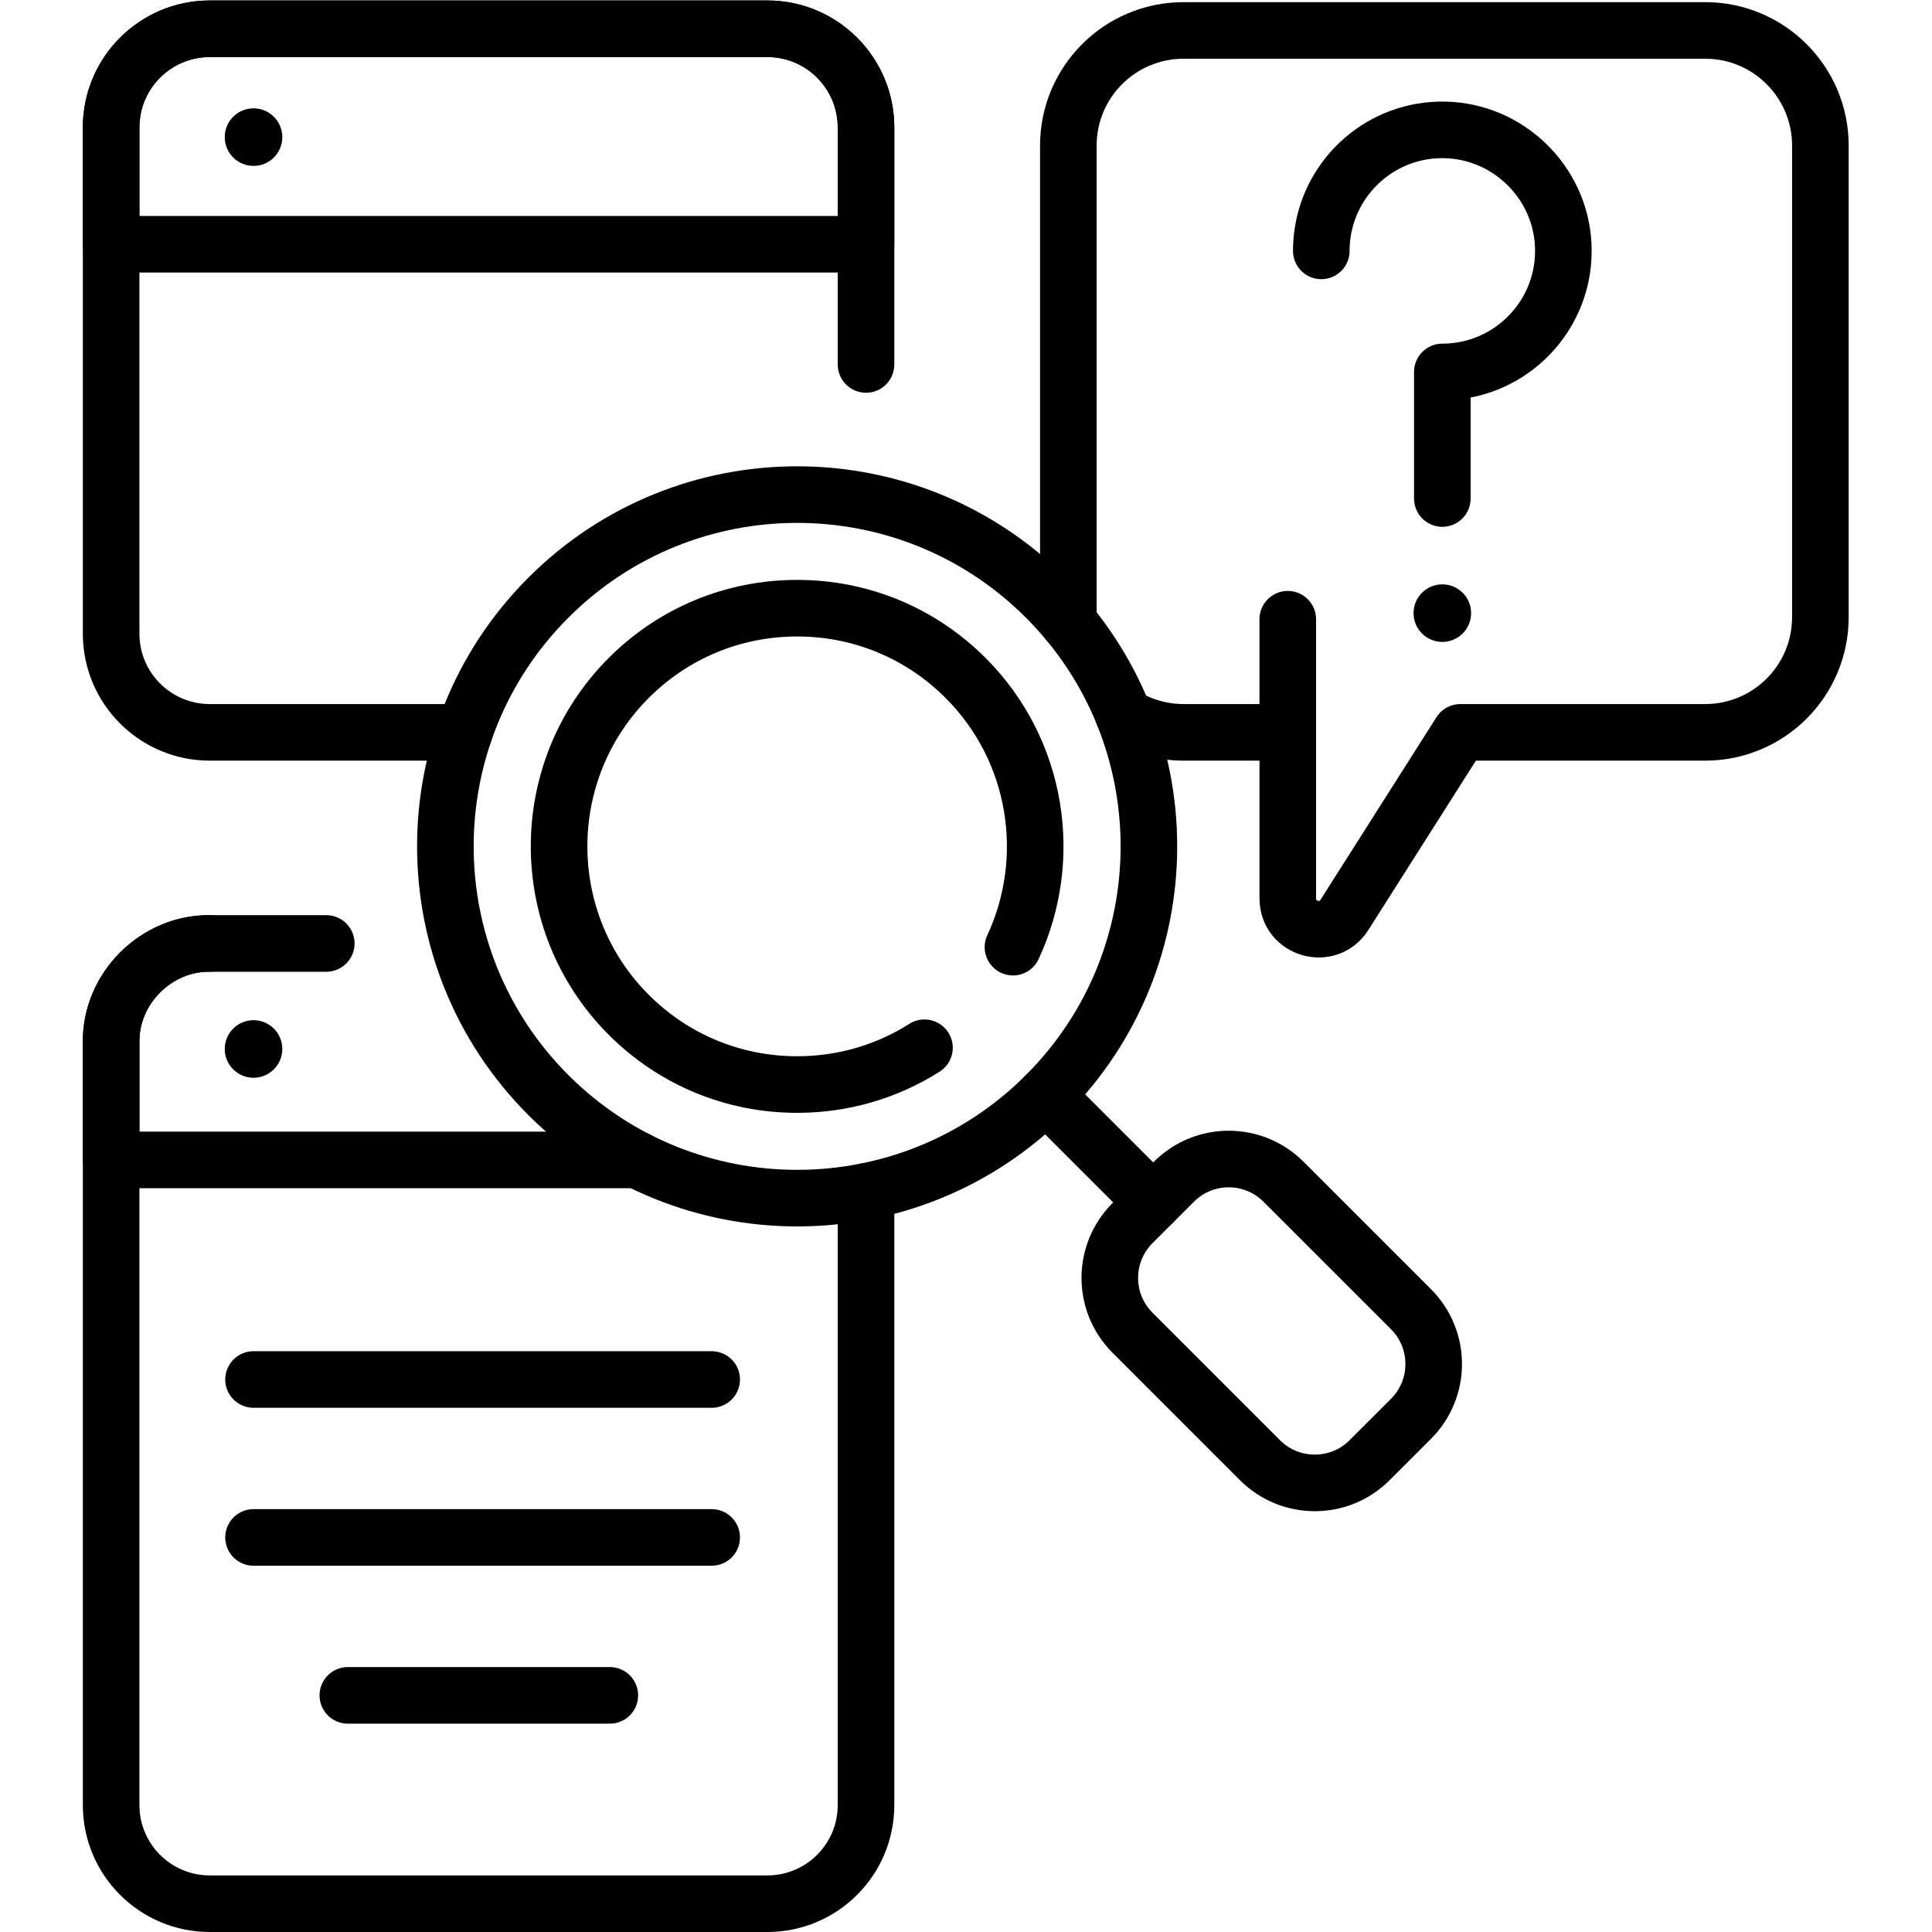
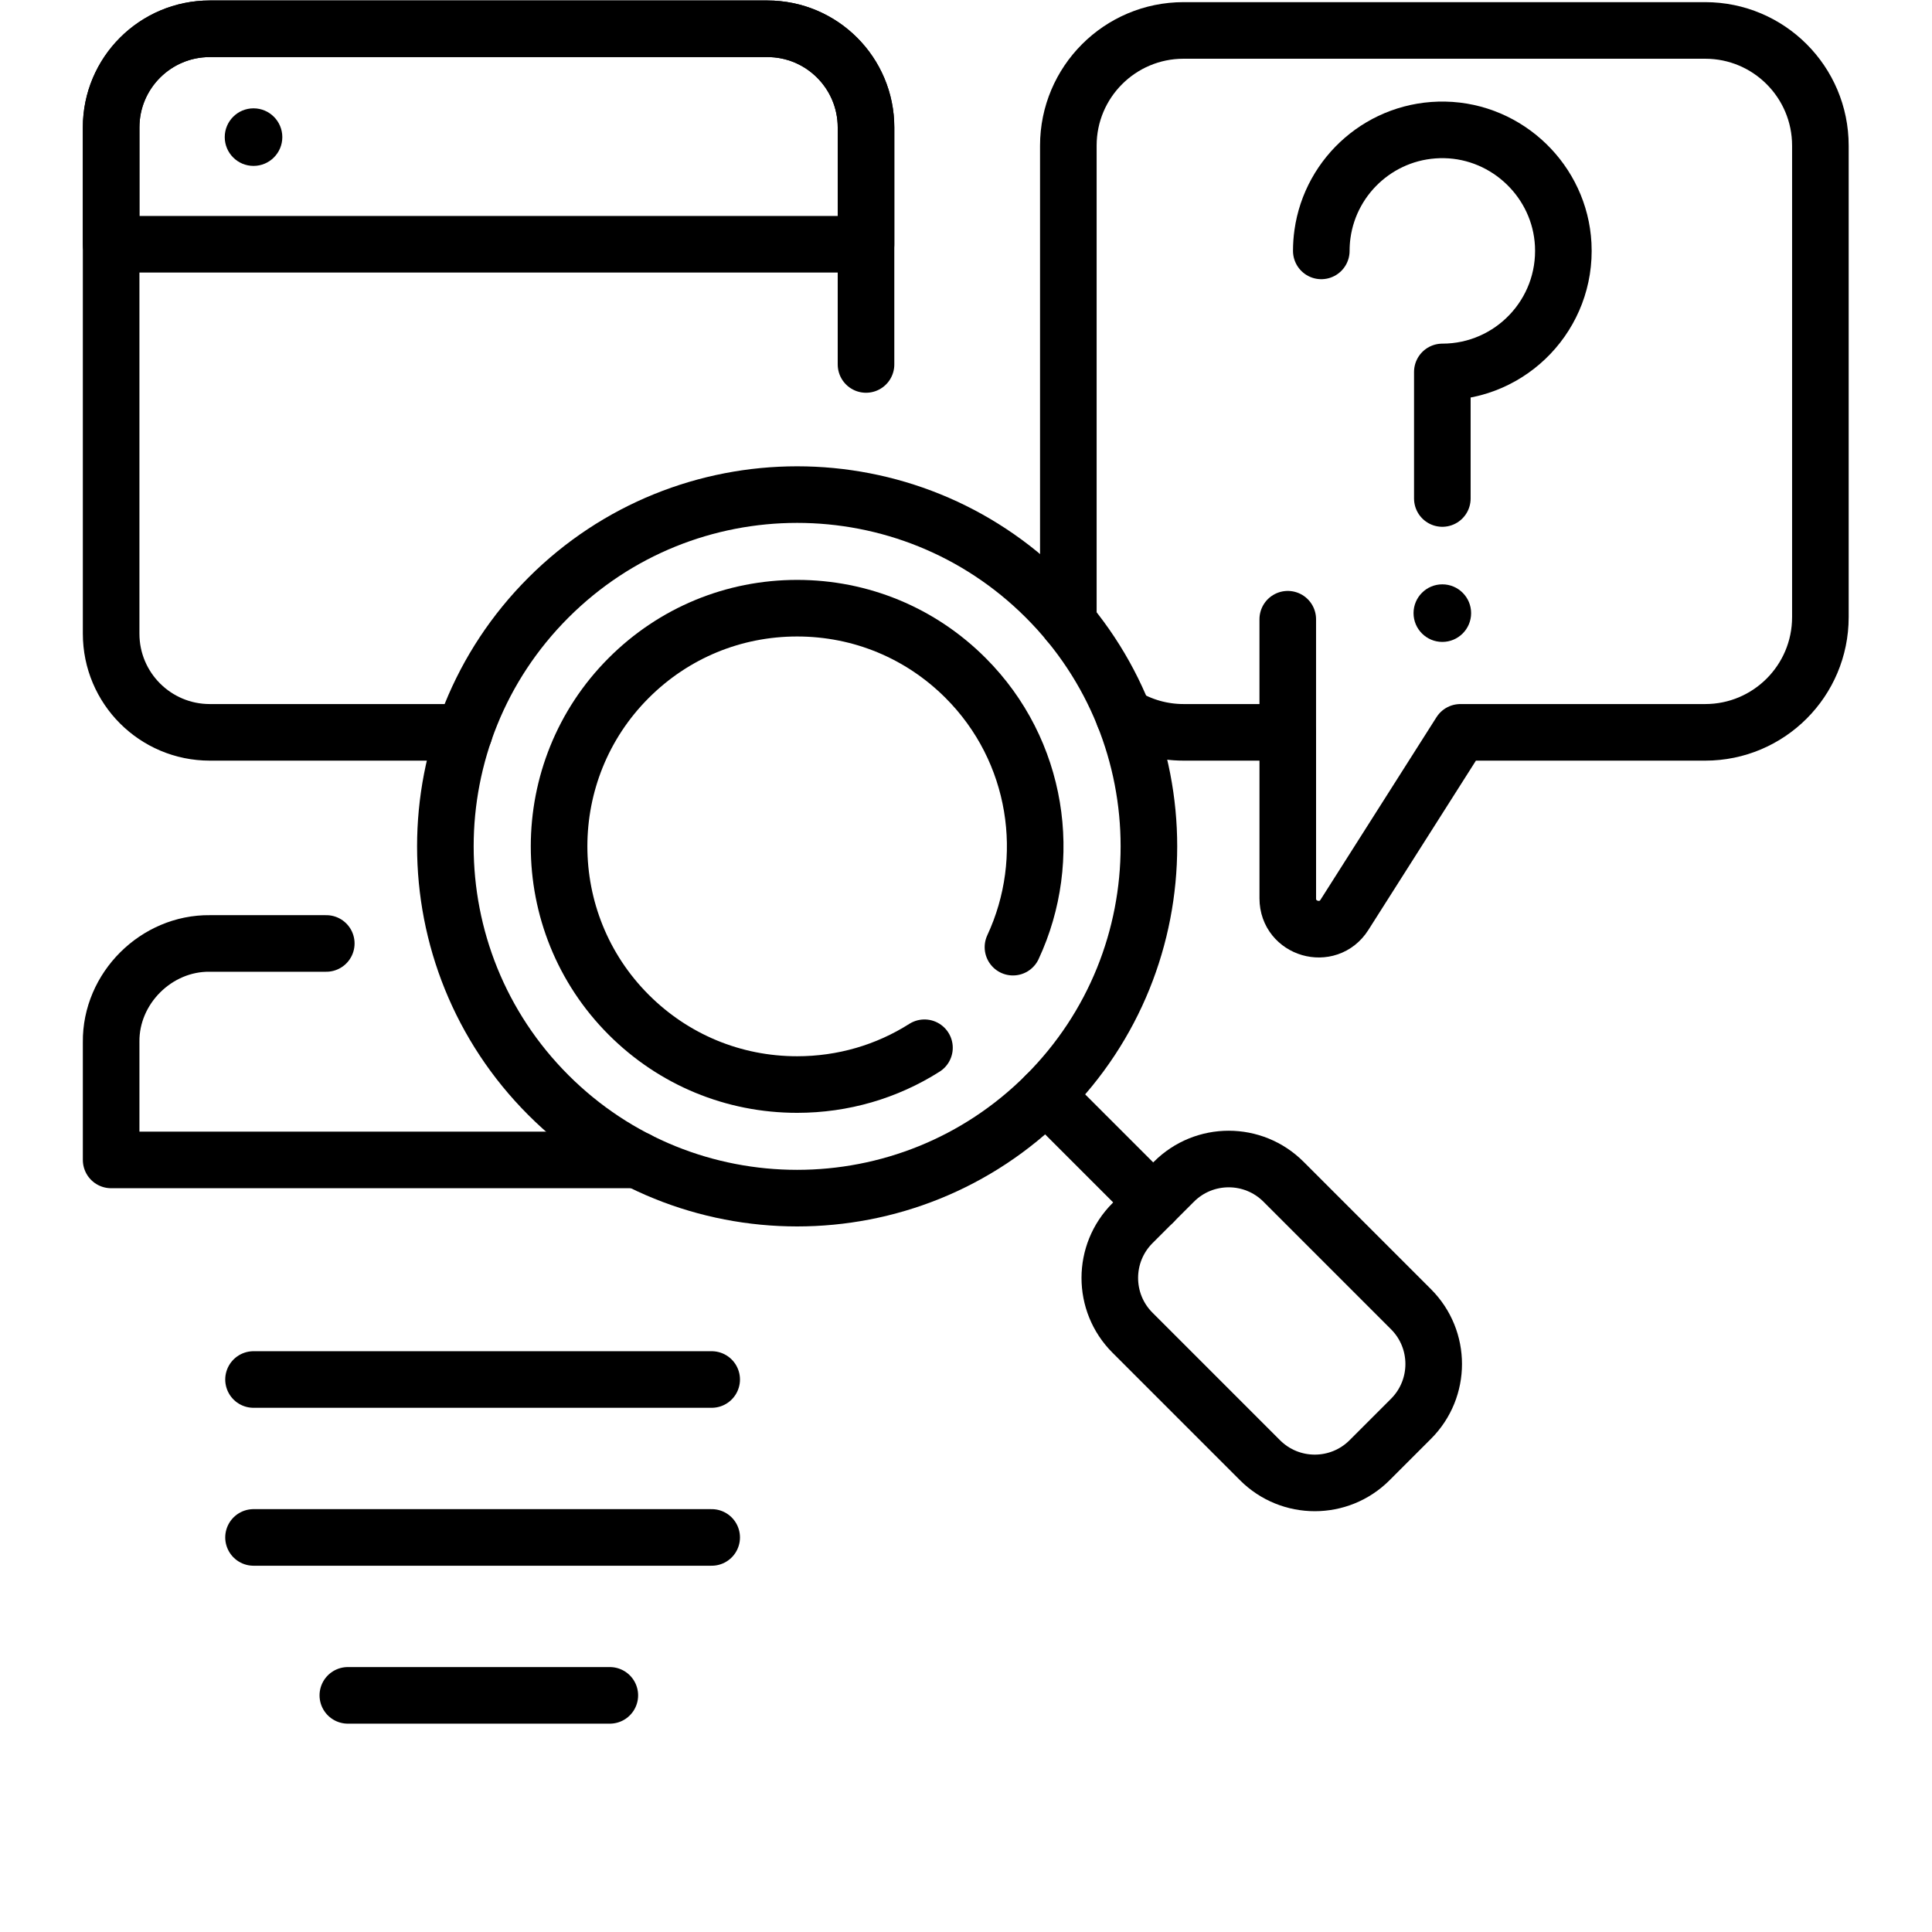
<svg xmlns="http://www.w3.org/2000/svg" version="1.1" id="svg879" xml:space="preserve" width="682.667" height="682.667" viewBox="0 0 682.667 682.667">
  <defs id="defs883">
    <clipPath clipPathUnits="userSpaceOnUse" id="clipPath893">
      <path d="M 0,512 H 512 V 0 H 0 Z" id="path891" />
    </clipPath>
  </defs>
  <g id="g885" transform="matrix(1.333,0,0,-1.333,0,682.667)">
    <g id="g887">
      <g id="g889" clip-path="url(#clipPath893)">
        <g id="g895" transform="translate(277.239,353.711)">
          <path d="m 0,0 c 36.415,-36.415 36.415,-95.456 0,-131.871 -36.415,-36.415 -95.455,-36.415 -131.87,0 -36.415,36.415 -36.415,95.456 0,131.871 C -95.455,36.415 -36.415,36.415 0,0 Z" style="fill:none;stroke:#000000;stroke-width:15;stroke-linecap:round;stroke-linejoin:round;stroke-miterlimit:10;stroke-dasharray:none;stroke-opacity:1" id="path897" />
        </g>
        <g id="g899" transform="translate(245.055,234.393)">
          <path d="m 0,0 c -10.002,-6.351 -21.615,-9.752 -33.75,-9.752 -16.864,0 -32.719,6.567 -44.644,18.492 -24.617,24.616 -24.617,64.67 0,89.286 11.925,11.925 27.78,18.492 44.644,18.492 16.863,0 32.718,-6.567 44.643,-18.492 C 30.158,78.761 34.346,50.041 23.457,26.665" style="fill:none;stroke:#000000;stroke-width:15;stroke-linecap:round;stroke-linejoin:round;stroke-miterlimit:10;stroke-dasharray:none;stroke-opacity:1" id="path901" />
        </g>
        <g id="g903" transform="translate(277.239,221.84)">
          <path d="M 0,0 28.449,-28.448" style="fill:none;stroke:#000000;stroke-width:15;stroke-linecap:round;stroke-linejoin:round;stroke-miterlimit:10;stroke-dasharray:none;stroke-opacity:1" id="path905" />
        </g>
        <g id="g907" transform="translate(300.198,187.902)">
          <path d="m 0,0 10.98,10.98 c 8.021,8.021 21.024,8.021 29.044,0 l 33.801,-33.8 c 8.021,-8.02 8.021,-21.024 0,-29.044 L 62.844,-62.845 c -8.02,-8.02 -21.024,-8.02 -29.044,0 L 0,-29.044 C -8.021,-21.024 -8.021,-8.021 0,0 Z" style="fill:none;stroke:#000000;stroke-width:15;stroke-linecap:round;stroke-linejoin:round;stroke-miterlimit:10;stroke-dasharray:none;stroke-opacity:1" id="path909" />
        </g>
        <g id="g911" transform="translate(123.08,318)">
          <path d="m 0,0 h -67.46 c -14.46,0 -26.16,11.71 -26.16,26.16 v 134.18 c 0,14.45 11.7,26.16 26.16,26.16 H 80.33 c 14.45,0 26.15,-11.71 26.15,-26.16 V 97.518" style="fill:none;stroke:#000000;stroke-width:15;stroke-linecap:round;stroke-linejoin:round;stroke-miterlimit:10;stroke-dasharray:none;stroke-opacity:1" id="path913" />
        </g>
        <g id="g915" transform="translate(229.56,478.343)">
          <path d="M 0,0 V -30.965 H -200.102 V 0 c 0,14.443 11.705,26.157 26.158,26.157 H -26.147 C -11.704,26.157 0,14.443 0,0 Z" style="fill:none;stroke:#000000;stroke-width:15;stroke-linecap:round;stroke-linejoin:round;stroke-miterlimit:10;stroke-dasharray:none;stroke-opacity:1" id="path917" />
        </g>
        <g id="g919" transform="translate(297.891,322.43)">
          <path d="m 0,0 c 0,-0.01 0.01,-0.01 0.01,-0.01 4.62,-2.8 10.04,-4.42 15.84,-4.42 h 27.62 v -44.02 c 0,-8.15 10.65,-11.25 15.019,-4.36 L 89.22,-4.43 h 64.9 c 16.859,0 30.529,13.67 30.529,30.54 v 124.98 c 0,16.87 -13.67,30.54 -30.529,30.54 H 15.85 c -16.871,0 -30.55,-13.67 -30.55,-30.54 V 26.11 c 0,-0.47 0.01,-0.94 0.03,-1.41" style="fill:none;stroke:#000000;stroke-width:15;stroke-linecap:round;stroke-linejoin:round;stroke-miterlimit:10;stroke-dasharray:none;stroke-opacity:1" id="path921" />
        </g>
        <g id="g923" transform="translate(341.356,318.002)">
          <path d="M 0,0 V 29.985" style="fill:none;stroke:#000000;stroke-width:15;stroke-linecap:round;stroke-linejoin:round;stroke-miterlimit:10;stroke-dasharray:none;stroke-opacity:1" id="path925" />
        </g>
        <g id="g927" transform="translate(374.698,349.602)">
          <path d="m 0,0 c 0,-4.214 3.417,-7.631 7.631,-7.631 4.215,0 7.631,3.417 7.631,7.631 0,4.214 -3.416,7.631 -7.631,7.631 C 3.417,7.631 0,4.214 0,0" style="fill:#000000;fill-opacity:1;fill-rule:nonzero;stroke:none" id="path929" />
        </g>
        <g id="g931" transform="translate(350.245,445.621)">
          <path d="M 0,0 C 0,1.519 0.105,3.012 0.31,4.475 2.517,20.288 16.249,32.41 32.746,32.077 49.435,31.741 63.259,18.375 64.124,1.707 65.082,-16.765 50.369,-32.084 32.084,-32.084 v -33.55" style="fill:none;stroke:#000000;stroke-width:15;stroke-linecap:round;stroke-linejoin:round;stroke-miterlimit:10;stroke-dasharray:none;stroke-opacity:1" id="path933" />
        </g>
        <g id="g935" transform="translate(59.574,475.78)">
          <path d="m 0,0 c 0,-4.214 3.416,-7.63 7.631,-7.63 4.214,0 7.63,3.416 7.63,7.63 0,4.214 -3.416,7.631 -7.63,7.631 C 3.416,7.631 0,4.214 0,0" style="fill:#000000;fill-opacity:1;fill-rule:nonzero;stroke:none" id="path937" />
        </g>
        <g id="g939" transform="translate(59.574,234.071)">
-           <path d="m 0,0 c 0,-4.214 3.416,-7.631 7.631,-7.631 4.214,0 7.63,3.417 7.63,7.631 0,4.214 -3.416,7.63 -7.63,7.63 C 3.416,7.63 0,4.214 0,0" style="fill:#000000;fill-opacity:1;fill-rule:nonzero;stroke:none" id="path941" />
-         </g>
+           </g>
        <g id="g943" transform="translate(67.205,146.454)">
          <path d="M 0,0 H 121.444" style="fill:none;stroke:#000000;stroke-width:15;stroke-linecap:round;stroke-linejoin:round;stroke-miterlimit:10;stroke-dasharray:none;stroke-opacity:1" id="path945" />
        </g>
        <g id="g947" transform="translate(67.205,104.591)">
          <path d="M 0,0 H 121.444" style="fill:none;stroke:#000000;stroke-width:15;stroke-linecap:round;stroke-linejoin:round;stroke-miterlimit:10;stroke-dasharray:none;stroke-opacity:1" id="path949" />
        </g>
        <g id="g951" transform="translate(92.205,62.728)">
          <path d="M 0,0 H 69.444" style="fill:none;stroke:#000000;stroke-width:15;stroke-linecap:round;stroke-linejoin:round;stroke-miterlimit:10;stroke-dasharray:none;stroke-opacity:1" id="path953" />
        </g>
        <g id="g955" transform="translate(229.56,196.33)">
-           <path d="m 0,0 v -162.68 c 0,-14.45 -11.7,-26.15 -26.15,-26.15 h -147.79 c -14.46,0 -26.161,11.7 -26.161,26.15 V 8.33 39.57 c -0.16,14.26 11.991,26.31 26.161,26.14" style="fill:none;stroke:#000000;stroke-width:15;stroke-linecap:round;stroke-linejoin:round;stroke-miterlimit:10;stroke-dasharray:none;stroke-opacity:1" id="path957" />
-         </g>
+           </g>
        <g id="g959" transform="translate(169,204.66)">
          <path d="m 0,0 h -139.54 v 31.24 c -0.16,14.26 11.99,26.31 26.16,26.14 h 30.868" style="fill:none;stroke:#000000;stroke-width:15;stroke-linecap:round;stroke-linejoin:round;stroke-miterlimit:10;stroke-dasharray:none;stroke-opacity:1" id="path961" />
        </g>
      </g>
    </g>
  </g>
</svg>